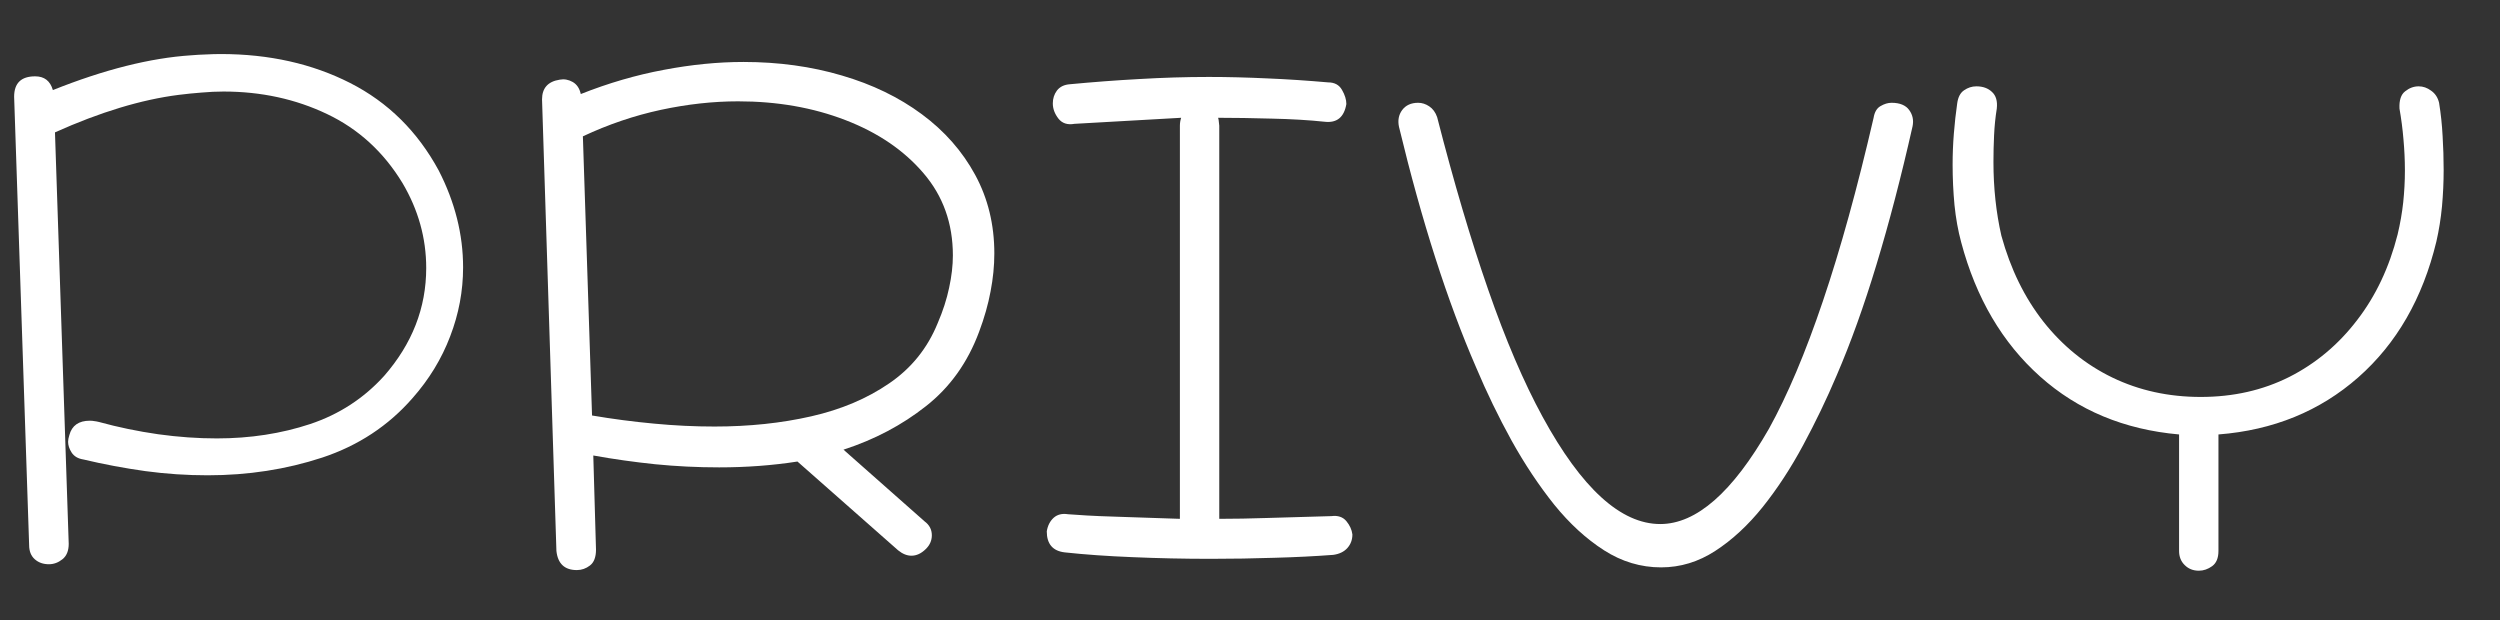
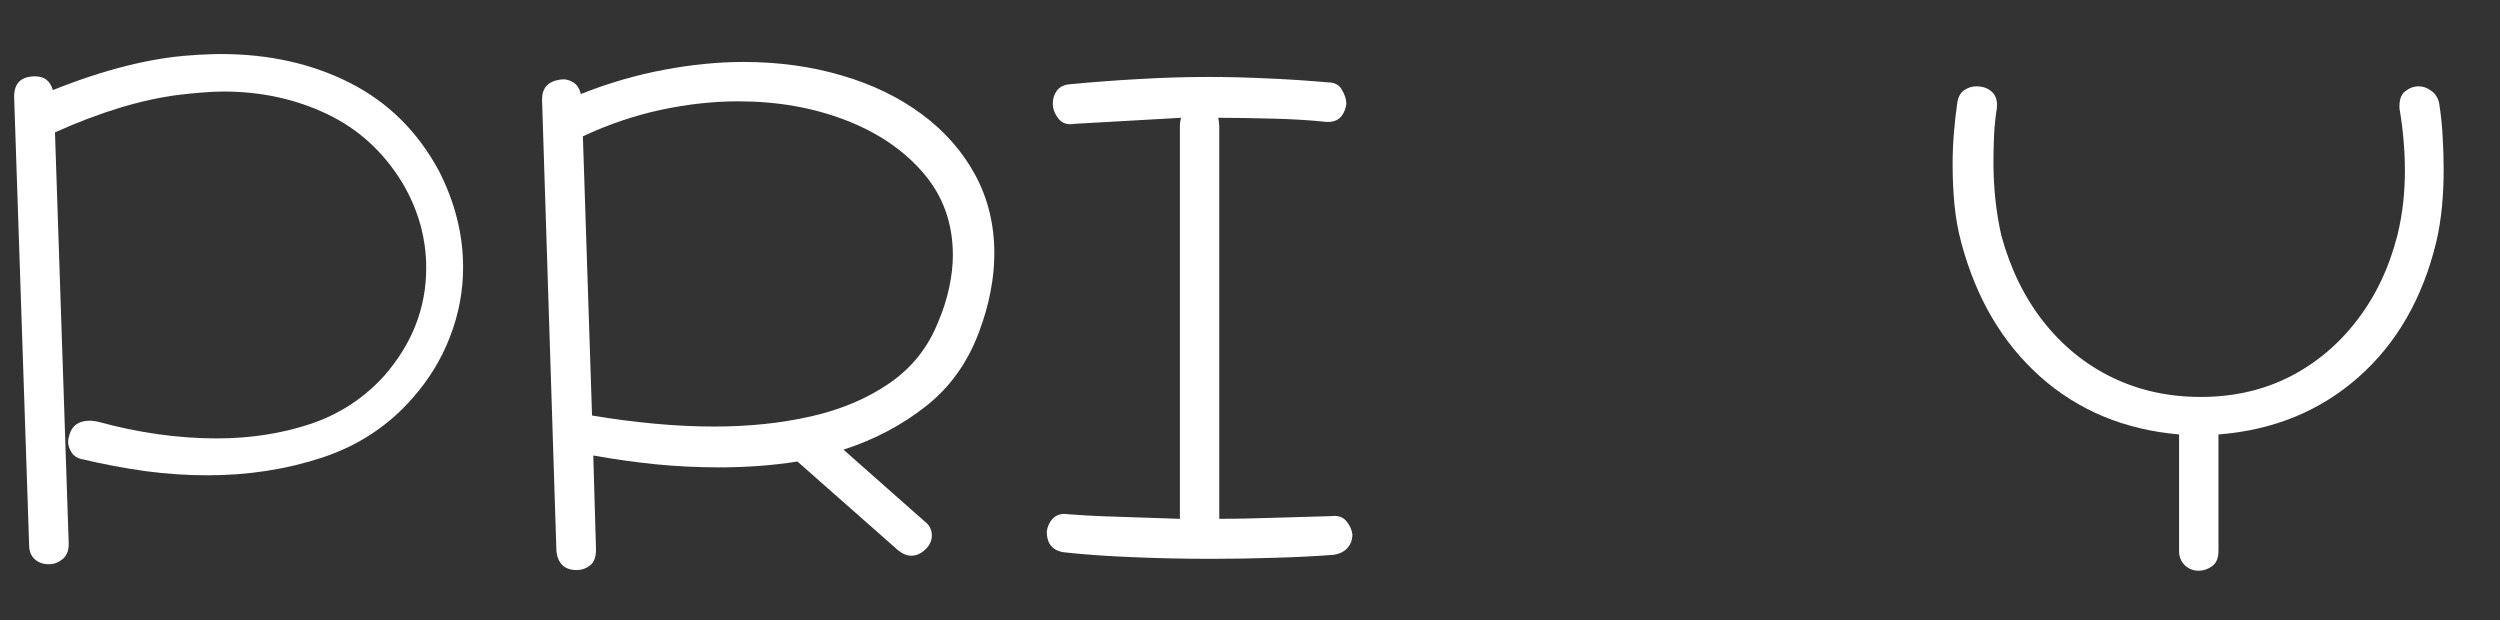
<svg xmlns="http://www.w3.org/2000/svg" width="250" zoomAndPan="magnify" viewBox="0 0 187.5 46.5" height="62" preserveAspectRatio="xMidYMid meet" version="1.0">
  <rect x="0" y="0" width="187.5" height="46.5" fill="#333333" stroke="none" />
  <defs>
    <g />
  </defs>
  <g fill="#ffffff" fill-opacity="1">
    <g transform="translate(-2.893, 38.709)">
      <g>
        <path d="M 6.562 3.609 C 6.133 3.609 5.781 3.484 5.5 3.234 C 5.219 2.984 5.078 2.629 5.078 2.172 L 3.953 -31.453 C 3.953 -32.473 4.477 -32.984 5.531 -32.984 C 6.219 -32.984 6.66 -32.641 6.859 -31.953 C 10.711 -33.492 14.172 -34.363 17.234 -34.562 C 17.598 -34.594 17.969 -34.613 18.344 -34.625 C 18.719 -34.645 19.086 -34.656 19.453 -34.656 C 23.078 -34.656 26.312 -33.93 29.156 -32.484 C 32 -31.035 34.211 -28.848 35.797 -25.922 C 37.016 -23.547 37.625 -21.125 37.625 -18.656 C 37.625 -16.883 37.301 -15.16 36.656 -13.484 C 36.02 -11.805 35.078 -10.258 33.828 -8.844 C 32.016 -6.77 29.758 -5.285 27.062 -4.391 C 24.363 -3.504 21.5 -3.062 18.469 -3.062 C 16.914 -3.062 15.359 -3.164 13.797 -3.375 C 12.234 -3.594 10.68 -3.883 9.141 -4.25 C 8.742 -4.312 8.453 -4.484 8.266 -4.766 C 8.086 -5.047 8 -5.316 8 -5.578 C 8 -5.711 8.031 -5.879 8.094 -6.078 C 8.289 -6.797 8.801 -7.156 9.625 -7.156 C 9.758 -7.156 9.875 -7.145 9.969 -7.125 C 10.07 -7.113 10.188 -7.094 10.312 -7.062 C 11.758 -6.664 13.238 -6.359 14.75 -6.141 C 16.27 -5.93 17.738 -5.828 19.156 -5.828 C 21.656 -5.828 23.988 -6.188 26.156 -6.906 C 28.332 -7.633 30.18 -8.836 31.703 -10.516 C 33.805 -12.922 34.859 -15.617 34.859 -18.609 C 34.859 -20.848 34.266 -22.973 33.078 -24.984 C 31.66 -27.316 29.773 -29.039 27.422 -30.156 C 25.066 -31.281 22.477 -31.844 19.656 -31.844 C 19.125 -31.844 18.57 -31.816 18 -31.766 C 17.426 -31.723 16.859 -31.664 16.297 -31.594 C 13.492 -31.238 10.398 -30.301 7.016 -28.781 L 8.047 2.078 C 8.047 2.598 7.891 2.984 7.578 3.234 C 7.266 3.484 6.926 3.609 6.562 3.609 Z M 6.562 3.609 " />
      </g>
    </g>
  </g>
  <g fill="#ffffff" fill-opacity="1">
    <g transform="translate(36.7, 38.709)">
      <g>
        <path d="M 6.562 4.047 C 5.645 4.047 5.133 3.566 5.031 2.609 L 3.953 -31.25 C 3.953 -32.102 4.395 -32.598 5.281 -32.734 C 5.613 -32.797 5.938 -32.738 6.25 -32.562 C 6.562 -32.383 6.766 -32.082 6.859 -31.656 C 8.93 -32.477 11.004 -33.082 13.078 -33.469 C 15.148 -33.863 17.145 -34.062 19.062 -34.062 C 21.695 -34.062 24.156 -33.723 26.438 -33.047 C 28.727 -32.379 30.727 -31.41 32.438 -30.141 C 34.145 -28.879 35.477 -27.363 36.438 -25.594 C 37.395 -23.832 37.875 -21.867 37.875 -19.703 C 37.875 -18.773 37.781 -17.828 37.594 -16.859 C 37.414 -15.891 37.129 -14.879 36.734 -13.828 C 35.879 -11.523 34.551 -9.664 32.75 -8.25 C 30.957 -6.832 28.895 -5.742 26.562 -4.984 L 32.641 0.391 C 33.004 0.66 33.188 1.008 33.188 1.438 C 33.188 1.832 33.035 2.176 32.734 2.469 C 32.398 2.801 32.039 2.969 31.656 2.969 C 31.32 2.969 30.988 2.832 30.656 2.562 L 23.109 -4.094 C 21.234 -3.801 19.273 -3.656 17.234 -3.656 C 15.617 -3.656 14.02 -3.734 12.438 -3.891 C 10.863 -4.055 9.316 -4.273 7.797 -4.547 L 8 2.516 C 8 3.078 7.848 3.473 7.547 3.703 C 7.254 3.93 6.926 4.047 6.562 4.047 Z M 7.703 -7.547 C 9.242 -7.285 10.789 -7.082 12.344 -6.938 C 13.895 -6.789 15.41 -6.719 16.891 -6.719 C 19.484 -6.719 21.898 -6.973 24.141 -7.484 C 26.379 -7.992 28.328 -8.816 29.984 -9.953 C 31.648 -11.086 32.863 -12.594 33.625 -14.469 C 34.02 -15.383 34.305 -16.27 34.484 -17.125 C 34.672 -17.988 34.766 -18.797 34.766 -19.547 C 34.766 -21.953 34.031 -24.008 32.562 -25.719 C 31.094 -27.438 29.141 -28.766 26.703 -29.703 C 24.273 -30.641 21.594 -31.109 18.656 -31.109 C 16.781 -31.109 14.848 -30.895 12.859 -30.469 C 10.867 -30.039 8.922 -29.379 7.016 -28.484 Z M 7.703 -7.547 " />
      </g>
    </g>
  </g>
  <g fill="#ffffff" fill-opacity="1">
    <g transform="translate(76.539, 38.709)">
      <g>
        <path d="M 23.453 2.906 C 22.098 3.008 20.629 3.082 19.047 3.125 C 17.473 3.176 15.879 3.203 14.266 3.203 C 12.254 3.203 10.301 3.16 8.406 3.078 C 6.52 3.004 4.82 2.883 3.312 2.719 C 2.414 2.613 1.969 2.086 1.969 1.141 C 2.039 0.711 2.211 0.375 2.484 0.125 C 2.766 -0.125 3.125 -0.211 3.562 -0.141 C 4.02 -0.109 4.492 -0.078 4.984 -0.047 C 5.484 -0.016 6.25 0.016 7.281 0.047 C 8.32 0.078 9.879 0.129 11.953 0.203 L 11.953 -29.281 C 11.953 -29.477 11.984 -29.676 12.047 -29.875 L 4.047 -29.422 C 3.523 -29.328 3.125 -29.457 2.844 -29.812 C 2.562 -30.176 2.422 -30.555 2.422 -30.953 C 2.422 -31.316 2.523 -31.641 2.734 -31.922 C 2.953 -32.203 3.273 -32.359 3.703 -32.391 C 5.441 -32.555 7.176 -32.688 8.906 -32.781 C 10.633 -32.883 12.375 -32.938 14.125 -32.938 C 15.57 -32.938 17.039 -32.898 18.531 -32.828 C 20.031 -32.766 21.539 -32.664 23.062 -32.531 C 23.551 -32.531 23.898 -32.344 24.109 -31.969 C 24.328 -31.594 24.438 -31.238 24.438 -30.906 C 24.27 -29.914 23.727 -29.473 22.812 -29.578 C 21.625 -29.703 20.305 -29.781 18.859 -29.812 C 17.41 -29.852 16.062 -29.875 14.812 -29.875 C 14.844 -29.844 14.875 -29.645 14.906 -29.281 L 14.906 0.203 C 16.062 0.203 17.238 0.18 18.438 0.141 C 19.645 0.109 21.27 0.062 23.312 0 C 23.801 -0.062 24.176 0.062 24.438 0.375 C 24.695 0.688 24.848 1.02 24.891 1.375 C 24.891 1.77 24.766 2.109 24.516 2.391 C 24.266 2.672 23.91 2.844 23.453 2.906 Z M 23.453 2.906 " />
      </g>
    </g>
  </g>
  <g fill="#ffffff" fill-opacity="1">
    <g transform="translate(103.395, 38.709)">
      <g>
-         <path d="M 21.188 3.844 C 19.664 3.844 18.238 3.414 16.906 2.562 C 15.57 1.707 14.328 0.566 13.172 -0.859 C 12.023 -2.297 10.957 -3.898 9.969 -5.672 C 8.988 -7.453 8.102 -9.281 7.312 -11.156 C 5.164 -16.094 3.238 -22.102 1.531 -29.188 C 1.426 -29.676 1.504 -30.098 1.766 -30.453 C 2.035 -30.816 2.438 -31 2.969 -31 C 3.258 -31 3.535 -30.91 3.797 -30.734 C 4.066 -30.555 4.266 -30.285 4.391 -29.922 C 5.641 -25.047 6.914 -20.734 8.219 -16.984 C 9.52 -13.234 10.879 -10.055 12.297 -7.453 C 15.223 -2.086 18.164 0.594 21.125 0.594 C 23.832 0.594 26.551 -1.789 29.281 -6.562 C 30.664 -9.062 32.016 -12.254 33.328 -16.141 C 34.641 -20.023 35.906 -24.602 37.125 -29.875 C 37.195 -30.301 37.367 -30.594 37.641 -30.75 C 37.922 -30.914 38.195 -31 38.469 -31 C 39.094 -31 39.535 -30.816 39.797 -30.453 C 40.055 -30.098 40.141 -29.691 40.047 -29.234 C 39.191 -25.441 38.289 -21.988 37.344 -18.875 C 36.406 -15.77 35.41 -13 34.359 -10.562 C 33.609 -8.789 32.77 -7.047 31.844 -5.328 C 30.926 -3.617 29.914 -2.07 28.812 -0.688 C 27.707 0.688 26.52 1.785 25.25 2.609 C 23.988 3.43 22.633 3.844 21.188 3.844 Z M 21.188 3.844 " />
-       </g>
+         </g>
    </g>
  </g>
  <g fill="#ffffff" fill-opacity="1">
    <g transform="translate(144.962, 38.709)">
      <g>
        <path d="M 19.953 4.094 C 19.523 4.094 19.172 3.953 18.891 3.672 C 18.609 3.398 18.469 3.047 18.469 2.609 L 18.469 -6.125 C 14.352 -6.488 10.879 -7.938 8.047 -10.469 C 5.211 -13 3.238 -16.359 2.125 -20.547 C 1.895 -21.398 1.727 -22.328 1.625 -23.328 C 1.531 -24.328 1.484 -25.336 1.484 -26.359 C 1.484 -27.148 1.516 -27.93 1.578 -28.703 C 1.641 -29.484 1.723 -30.234 1.828 -30.953 C 1.891 -31.422 2.062 -31.75 2.344 -31.938 C 2.625 -32.133 2.93 -32.234 3.266 -32.234 C 3.754 -32.234 4.145 -32.094 4.438 -31.812 C 4.738 -31.539 4.859 -31.125 4.797 -30.562 C 4.691 -29.906 4.625 -29.238 4.594 -28.562 C 4.562 -27.883 4.547 -27.219 4.547 -26.562 C 4.547 -24.625 4.742 -22.781 5.141 -21.031 C 5.828 -18.531 6.883 -16.375 8.312 -14.562 C 9.75 -12.75 11.469 -11.359 13.469 -10.391 C 15.477 -9.422 17.688 -8.938 20.094 -8.938 C 22.531 -8.938 24.742 -9.438 26.734 -10.438 C 28.723 -11.445 30.414 -12.863 31.812 -14.688 C 33.219 -16.508 34.234 -18.656 34.859 -21.125 C 35.055 -21.945 35.195 -22.754 35.281 -23.547 C 35.363 -24.336 35.406 -25.129 35.406 -25.922 C 35.406 -26.711 35.367 -27.492 35.297 -28.266 C 35.234 -29.035 35.133 -29.801 35 -30.562 C 34.969 -31.188 35.109 -31.617 35.422 -31.859 C 35.734 -32.109 36.07 -32.234 36.438 -32.234 C 36.77 -32.234 37.082 -32.125 37.375 -31.906 C 37.676 -31.695 37.875 -31.395 37.969 -31 C 38.102 -30.176 38.191 -29.344 38.234 -28.5 C 38.285 -27.664 38.312 -26.82 38.312 -25.969 C 38.312 -25.051 38.27 -24.141 38.188 -23.234 C 38.102 -22.328 37.961 -21.445 37.766 -20.594 C 36.742 -16.344 34.789 -12.945 31.906 -10.406 C 29.031 -7.875 25.535 -6.445 21.422 -6.125 L 21.422 2.609 C 21.422 3.141 21.266 3.52 20.953 3.75 C 20.641 3.977 20.305 4.094 19.953 4.094 Z M 19.953 4.094 " />
      </g>
    </g>
  </g>
</svg>